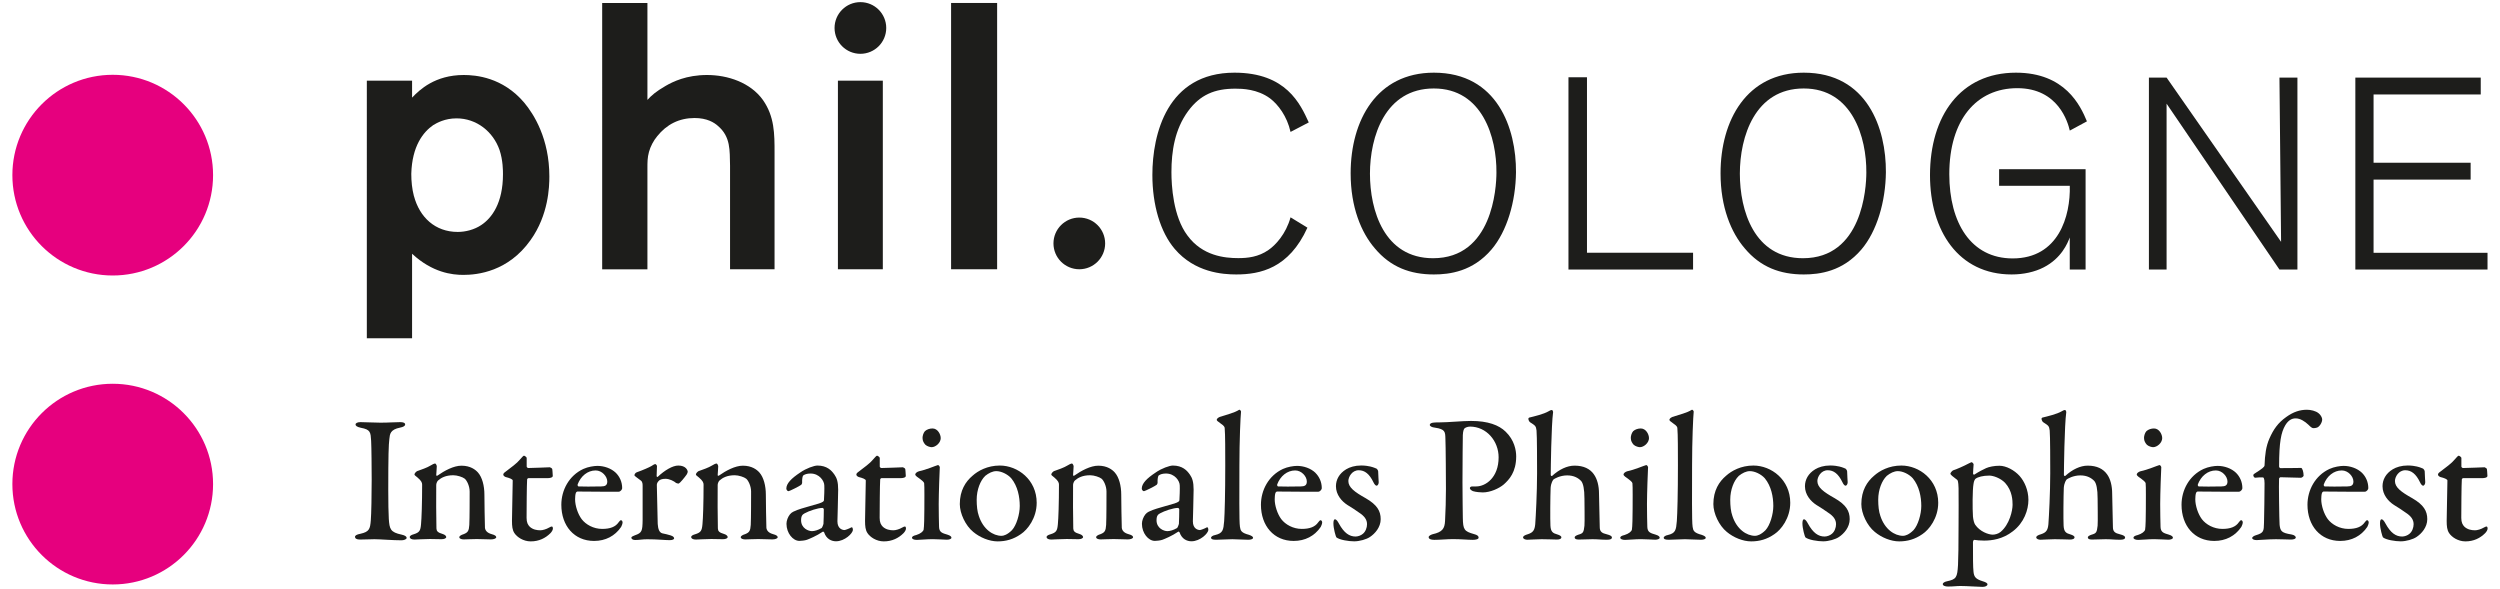
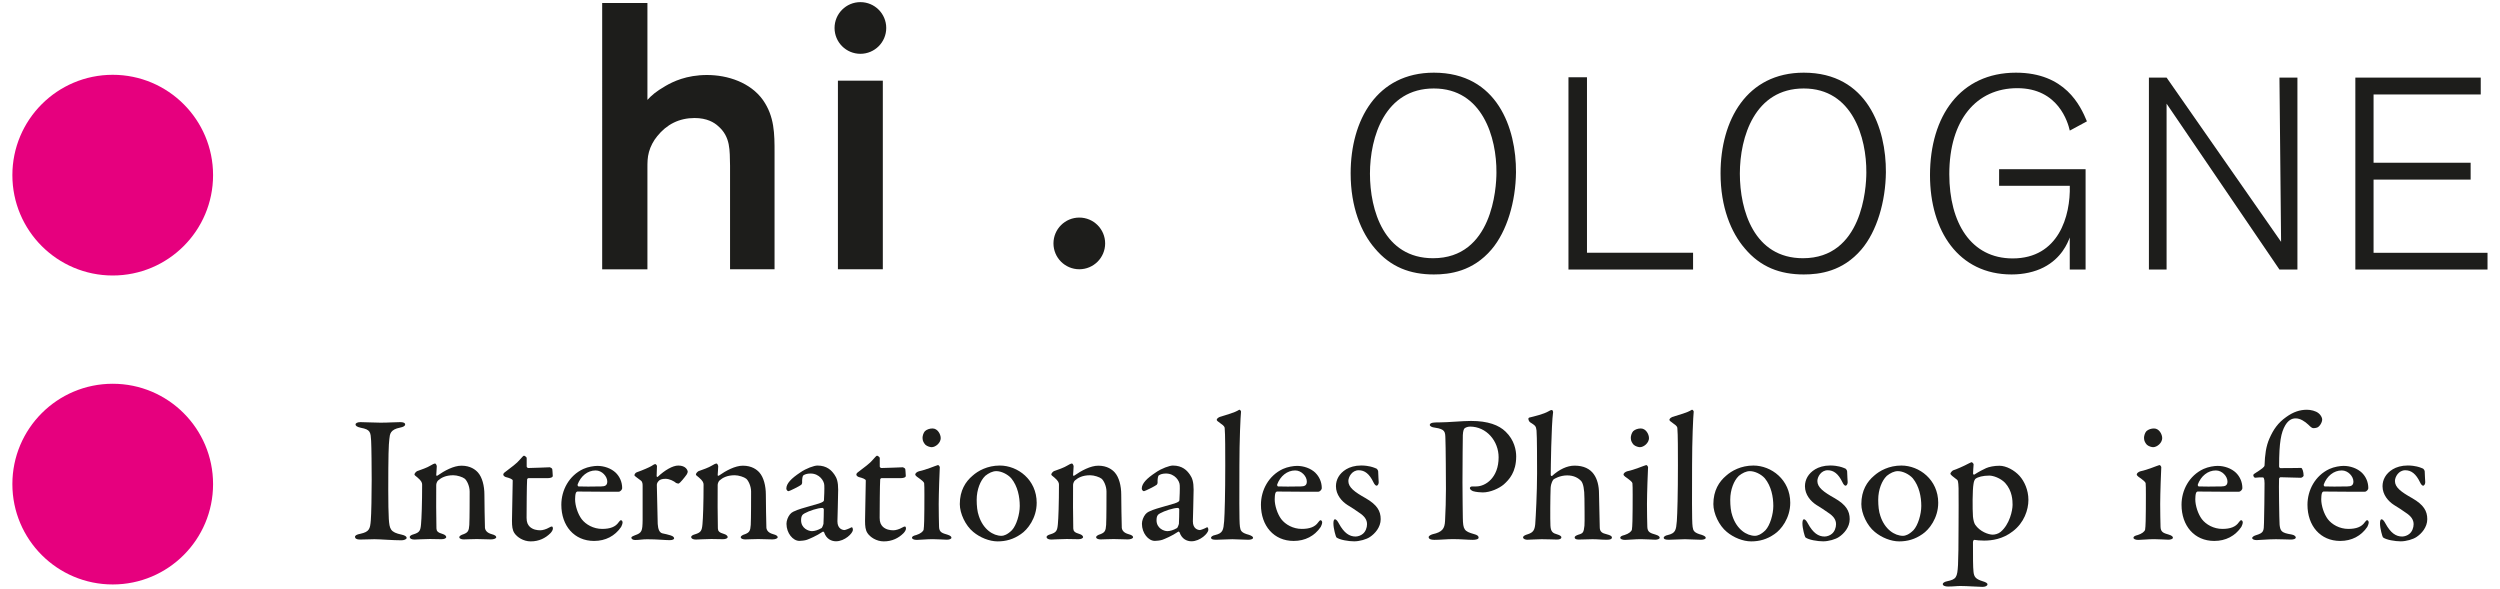
<svg xmlns="http://www.w3.org/2000/svg" id="Ebene_1" viewBox="0 0 505 119">
  <defs>
    <style>.cls-1{fill:#e6007e;}.cls-2{fill:#1d1d1b;}</style>
  </defs>
-   <path class="cls-2" d="m83.24,16.29v3.43c1.52-1.6,4.65-4.57,10.44-4.57,2.44,0,7.85.46,12.19,5.56,1.98,2.36,5.1,7.31,5.1,14.93,0,2.06-.15,7.77-3.81,12.88-4.5,6.33-10.67,7.01-13.56,7.01-2.29,0-6.25-.46-10.36-4.27v17.07h-9.14V16.29h9.14Zm.38,23.32c1.14,4.27,4.27,7.24,8.84,7.24,1.6,0,3.35-.46,4.72-1.37,2.21-1.45,4.42-4.5,4.42-10.29,0-.69,0-2.82-.69-4.88-1.3-3.73-4.65-6.4-8.69-6.4-2.36,0-3.96.91-4.72,1.37-1.98,1.37-4.27,4.19-4.42,9.83,0,1.52.15,3.05.53,4.5Z" />
  <path class="cls-2" d="m130.78,20.18c.76-.84,1.68-1.68,3.66-2.82,1.45-.84,4.19-2.21,8.38-2.21s8.76,1.52,11.28,5.03c2.36,3.35,2.36,6.86,2.36,10.67v23.54h-8.99v-20.95c-.08-3.05.15-5.79-2.44-8-.76-.69-2.21-1.6-4.72-1.6-3.12,0-5.64,1.29-7.54,3.66-.76.91-1.37,2.06-1.68,3.2-.31,1.14-.31,2.06-.31,3.28v20.42h-9.14V.6h9.14v19.58Z" />
  <path class="cls-2" d="m178.33,54.39h-9.07V16.29h9.07v38.1Z" />
-   <path class="cls-2" d="m201.42,54.39h-9.3V.6h9.3v53.79Z" />
  <circle class="cls-2" cx="218.02" cy="49.17" r="5.22" />
  <circle class="cls-2" cx="173.8" cy="5.65" r="5.22" />
  <circle class="cls-1" cx="22.77" cy="35.38" r="20.27" />
  <circle class="cls-1" cx="22.77" cy="97.79" r="20.27" />
-   <path class="cls-2" d="m264.1,45.99c-3.74,8.24-9.56,9.45-14.39,9.45-2.69,0-8.35-.38-12.42-5.16-2.91-3.41-4.51-8.9-4.51-14.94,0-8.24,2.97-20.66,16.59-20.66,10.44,0,13.3,6.32,15,10.05l-3.68,1.92c-.71-3.19-2.53-5.55-4.12-6.76-2.58-1.92-5.66-1.98-7.03-1.98-4.18,0-7.09,1.21-9.56,4.56-2.69,3.68-3.35,8.13-3.35,12.31,0,2.64.33,8.95,3.24,12.8,3.02,4.12,7.53,4.56,10.27,4.56,1.87,0,4.07-.22,6.1-1.65,1.37-.93,3.52-3.19,4.45-6.59l3.41,2.09Z" />
  <path class="cls-2" d="m301.29,50.39c-3.79,4.45-8.46,5.05-11.65,5.05-4.78,0-8.74-1.48-11.92-5.27-2.75-3.19-4.89-8.3-4.89-15.16,0-10.71,5.27-20.33,16.81-20.33,12.86,0,16.65,11.32,16.59,20.11-.06,5.93-1.81,11.92-4.94,15.6Zm-11.65-32.52c-9.89,0-12.91,9.78-12.91,17.2s2.86,17.09,12.75,17.09c11.98,0,12.8-14.17,12.8-17.31.06-7.03-2.8-16.98-12.64-16.98Z" />
  <path class="cls-2" d="m341.99,54.45h-25.16V15.61h3.74v35.44h21.43v3.41Z" />
  <path class="cls-2" d="m376.01,50.39c-3.79,4.45-8.46,5.05-11.65,5.05-4.78,0-8.74-1.48-11.92-5.27-2.75-3.19-4.89-8.3-4.89-15.16,0-10.71,5.27-20.33,16.81-20.33,12.86,0,16.65,11.32,16.59,20.11-.06,5.93-1.81,11.92-4.94,15.6Zm-11.65-32.52c-9.89,0-12.91,9.78-12.91,17.2s2.86,17.09,12.75,17.09c11.98,0,12.8-14.17,12.8-17.31.06-7.03-2.8-16.98-12.64-16.98Z" />
  <path class="cls-2" d="m421.28,54.45h-3.19v-6.48c-.44,1.15-1.65,4.18-5.27,6.04-1.81.93-4.07,1.43-6.48,1.43-10.71,0-16.48-8.79-16.48-20.05,0-11.98,6.15-20.71,17.36-20.71,9.94,0,13.02,6.65,14.34,9.83l-3.46,1.87c-.38-1.65-2.31-8.57-10.6-8.57s-13.74,6.43-13.74,17.36c0,9.89,4.4,17.03,12.8,17.03,9.29,0,11.7-8.57,11.54-14.67h-14.28v-3.35h17.47v20.27Z" />
  <path class="cls-2" d="m464.08,54.45h-3.63l-22.8-33.51v33.51h-3.57V15.67h3.57l23.13,33.18-.33-33.18h3.63v38.79Z" />
  <path class="cls-2" d="m502.48,54.45h-26.7V15.67h25.33v3.41h-21.65v13.79h19.61v3.41h-19.61v14.78h23.02v3.41Z" />
  <path class="cls-2" d="m74.97,89.05c-.11-1.73-.11-2.28-2.09-2.64-.84-.18-1.06-.44-1.06-.66,0-.29.4-.48.99-.48.95,0,2.83.11,4.04.11,1.8,0,2.72-.11,4-.11.62,0,.99.15.99.48,0,.29-.4.51-.99.62-2.06.4-2.09,1.32-2.2,2.31-.15,1.18-.22,3.31-.22,10.36,0,2.5.04,4.63.11,5.8.15,2.02.29,2.68,2.61,3.16.66.15.99.37.99.66s-.59.48-1.03.48c-1.8,0-4.37-.22-5.47-.22s-1.58.07-2.94.07c-.73,0-.99-.26-.99-.55,0-.26.33-.48,1.1-.62,1.8-.4,1.95-.99,2.09-2.68.11-1.32.18-5.14.18-8.26,0-2.17-.04-6.57-.11-7.82Z" />
  <path class="cls-2" d="m84.34,95.14c.66-.22,2.06-.73,2.57-1.07.4-.26.81-.44.99-.44.15,0,.33.41.33.55,0,.55-.11,1.47-.11,1.8,0,.18.18.11.22.11,1.47-1.03,3.31-2.02,4.88-2.02,1.8,0,2.83.81,3.34,1.39.84.96,1.29,2.64,1.29,4.48,0,.73.07,6.17.11,6.68.07.55.44,1.03,1.36,1.28.7.18.92.4.92.62,0,.26-.51.44-1.07.44-.88,0-1.84-.07-2.86-.07-.92,0-2.13.07-2.61.07-.4,0-.92-.11-.92-.44,0-.26.4-.48.88-.62.84-.33,1.07-.66,1.14-1.87s.07-5.66.07-6.72c0-1.18-.59-2.28-.99-2.61-.4-.33-1.51-.7-2.31-.7-1.54,0-2.46.51-3.08,1.06-.15.11-.37.59-.37.88-.04.48,0,8.37.04,8.81.04.51.18.81,1.32,1.14.37.11.66.37.66.59,0,.26-.4.44-.95.44-.48,0-1.58-.04-2.35-.04-1.36,0-2.5.11-3.12.11-.55,0-.95-.18-.95-.51,0-.26.37-.44.77-.55,1.21-.37,1.4-.73,1.51-2.06.11-1.1.22-4.26.22-7.97,0-.4-.15-.77-.92-1.43-.48-.37-.63-.51-.63-.62,0-.26.37-.62.63-.73Z" />
  <path class="cls-2" d="m111.11,94.41c.07,0,.4.18.44.33,0-.11.11.96.11,1.4,0,.37-.7.44-.96.44h-3.93c-.15,0-.29.18-.29.26-.07.96-.11,5.95-.11,7.78,0,.92.26,1.4.66,1.8.62.55,1.39.7,2.13.7.44,0,1.21-.22,1.76-.55.33-.18.44-.22.59-.22,0,0,.18.07.18.4s-.26.7-.51.96c-.99.99-2.31,1.65-3.97,1.65-1.51,0-2.79-.88-3.31-1.69-.4-.62-.48-1.36-.48-2.46,0-1.36.15-6.87.15-8.15,0-.26-.66-.51-1.43-.7-.29-.11-.48-.33-.48-.48s.07-.29.22-.41c1.39-1.06,2.57-1.91,3.12-2.61.44-.48.7-.81.84-.81.18,0,.55.33.55.44v1.76c0,.11.18.29.33.29.81,0,4.22-.15,4.37-.15Z" />
  <path class="cls-2" d="m124.4,95.51c.77.77,1.28,1.83,1.28,3.12,0,.22-.33.7-.73.7s-6.57,0-8.3-.04c-.11,0-.29.15-.33.29-.11.29-.15.88-.15,1.28,0,1.28.55,2.97,1.32,4,.84,1.1,2.39,1.98,4.15,1.98,1.58,0,2.68-.4,3.31-1.32.15-.18.33-.44.48-.44.22,0,.33.29.33.44,0,.29-.18.7-.29.92-1.25,1.84-3.16,2.83-5.47,2.83-4,0-6.61-3.05-6.61-7.31,0-2.94,1.54-5.88,4.44-7.23.96-.44,2.17-.62,2.86-.62,1.32,0,2.75.48,3.71,1.4Zm-7.71,2.35c-.07.18.07.4.18.4.95.04,2.72.04,4.55,0,.81,0,1.25-.22,1.25-.99,0-1.03-1.06-2.24-2.35-2.24-1.62,0-3.01,1.14-3.64,2.83Z" />
  <path class="cls-2" d="m128.63,95.4c1.25-.44,2.5-.99,2.94-1.25.44-.29.66-.41.77-.41.18,0,.37.29.37.41,0,.66-.07,1.32-.07,2.02,0,.15.18.22.22.15,1.4-1.32,3.01-2.28,4.15-2.28,1.54,0,1.91.95,1.91,1.28,0,.11-.11.37-.22.55-.44.62-1.32,1.69-1.58,1.8-.07.04-.44-.04-.55-.11-.4-.37-1.36-.84-2.09-.84-.55,0-1.1.07-1.43.44-.26.26-.37.55-.37.81,0,.73.15,7.31.18,7.86.07,1.07.33,1.76.96,1.91.44.07,1.14.26,1.65.41.59.18.7.44.7.59,0,.22-.33.37-.92.37-.96,0-2.39-.18-4.52-.18-1.03,0-1.54.15-2.42.15-.4,0-.77-.15-.77-.48,0-.22.48-.37.73-.48,1.39-.48,1.51-.84,1.54-3.05v-6.83c0-.44,0-.92-.37-1.18-.81-.62-1.29-.92-1.29-1.06,0-.07.11-.48.48-.59Z" />
  <path class="cls-2" d="m141.19,95.14c.66-.22,2.06-.73,2.57-1.07.4-.26.81-.44.99-.44.15,0,.33.41.33.55,0,.55-.11,1.47-.11,1.8,0,.18.18.11.22.11,1.47-1.03,3.31-2.02,4.88-2.02,1.8,0,2.83.81,3.34,1.39.84.96,1.29,2.64,1.29,4.48,0,.73.07,6.17.11,6.68.07.55.44,1.03,1.36,1.28.7.18.92.4.92.62,0,.26-.51.44-1.07.44-.88,0-1.84-.07-2.86-.07-.92,0-2.13.07-2.61.07-.4,0-.92-.11-.92-.44,0-.26.4-.48.88-.62.84-.33,1.07-.66,1.14-1.87s.07-5.66.07-6.72c0-1.18-.59-2.28-.99-2.61-.4-.33-1.51-.7-2.31-.7-1.54,0-2.46.51-3.08,1.06-.15.11-.37.59-.37.88-.04.48,0,8.37.04,8.81.04.51.18.81,1.32,1.14.37.11.66.37.66.59,0,.26-.4.44-.95.44-.48,0-1.58-.04-2.35-.04-1.36,0-2.5.11-3.12.11-.55,0-.95-.18-.95-.51,0-.26.37-.44.77-.55,1.21-.37,1.39-.73,1.51-2.06.11-1.1.22-4.26.22-7.97,0-.4-.15-.77-.92-1.43-.48-.37-.63-.51-.63-.62,0-.26.37-.62.63-.73Z" />
  <path class="cls-2" d="m168.54,95.84c.51.73.77,1.51.77,3.08,0,1.43-.15,5.99-.15,6.39,0,1.54,1.06,1.76,1.43,1.76.15,0,.96-.29,1.4-.55.11-.04.15,0,.22.11.07.11.07.37.07.4,0,.7-1.65,2.31-3.41,2.31-.88,0-1.95-.44-2.39-1.8-.04-.07-.18-.18-.26-.15-1.28.88-2.83,1.51-3.23,1.65-.4.15-1.25.22-1.51.22-1.32,0-2.61-1.58-2.61-3.45,0-.66.29-1.39.7-1.91.37-.48.95-.66,1.47-.88.59-.26,3.6-1.06,4.41-1.32.77-.26.99-.44.99-.66.04-.33.11-2.53.07-2.97,0-.92-.99-2.42-2.79-2.42-.7,0-1.17.18-1.43.37-.18.11-.29.7-.26,1.54,0,.11-.11.29-.18.37-.37.29-2.39,1.29-2.57,1.29-.22,0-.44-.29-.44-.52,0-1.03.99-2.06,2.83-3.27,1.14-.81,2.79-1.39,3.45-1.39,1.91,0,2.86.99,3.41,1.8Zm-2.64,10.87c.22-.11.4-.77.44-.88.04-.77.07-2.09.07-2.94,0-.11-.15-.29-.26-.29-.95,0-2.72.59-3.63,1.1-.4.22-.7.48-.7,1.39,0,1.62,1.47,2.2,2.2,2.2.51,0,1.25-.22,1.87-.59Z" />
  <path class="cls-2" d="m182.42,94.41c.07,0,.4.18.44.33,0-.11.11.96.11,1.4,0,.37-.7.44-.95.44h-3.93c-.15,0-.29.18-.29.26-.07.96-.11,5.95-.11,7.78,0,.92.26,1.4.66,1.8.62.55,1.39.7,2.13.7.44,0,1.21-.22,1.76-.55.33-.18.44-.22.59-.22,0,0,.18.07.18.4s-.26.7-.51.96c-.99.99-2.31,1.65-3.97,1.65-1.51,0-2.79-.88-3.31-1.69-.4-.62-.48-1.36-.48-2.46,0-1.36.15-6.87.15-8.15,0-.26-.66-.51-1.43-.7-.29-.11-.48-.33-.48-.48s.07-.29.22-.41c1.39-1.06,2.57-1.91,3.12-2.61.44-.48.7-.81.84-.81.18,0,.55.33.55.44v1.76c0,.11.18.29.33.29.81,0,4.22-.15,4.37-.15Z" />
  <path class="cls-2" d="m185.18,109.06c-.55,0-.96-.18-.96-.44,0-.22.26-.41.88-.55.84-.26,1.36-.7,1.47-1.06.11-.52.15-2.79.15-4.19,0-1.1.04-4.77-.04-5.21-.04-.26-.44-.59-1.47-1.32-.22-.18-.33-.33-.33-.44,0-.26.37-.55.77-.66,1.43-.29,3.27-1.1,3.82-1.25.18,0,.37.33.37.4-.04.55-.22,5.4-.22,7.49,0,1.87.04,3.34.07,4.63.04,1.14.77,1.25,1.69,1.54.59.18.81.4.81.62,0,.26-.48.4-.92.4-.26,0-2.09-.11-2.86-.11-1.21,0-2.57.15-3.23.15Zm4.85-20.6c0,1.03-1.06,1.87-1.84,1.87-.26,0-.88-.15-1.25-.48-.29-.33-.59-.73-.59-1.39,0-.37.15-.99.48-1.36.4-.37.99-.55,1.54-.55,1.06,0,1.65,1.21,1.65,1.91Z" />
  <path class="cls-2" d="m209.41,101.57c0,3.08-1.84,5.43-3.19,6.32-1.51,1.06-3.05,1.47-4.7,1.47s-3.56-.77-4.92-1.91c-1.58-1.28-2.72-3.74-2.72-5.62,0-2.76,1.17-4.55,2.57-5.73,1.1-.99,3.01-2.06,5.51-2.06,3.63,0,7.45,2.86,7.45,7.53Zm-10.43-5.4c-.92.88-1.69,2.72-1.69,4.77,0,1.21.11,2.39.44,3.3.88,2.68,2.86,4,4.59,4,.4,0,1.17-.22,2.09-1.14.92-.99,1.58-3.23,1.58-4.88,0-1.84-.4-4-1.73-5.62-.77-.84-2.02-1.43-3.01-1.43-.73,0-1.51.37-2.28.99Z" />
  <path class="cls-2" d="m212.98,95.14c.66-.22,2.06-.73,2.57-1.07.4-.26.81-.44.99-.44.15,0,.33.41.33.55,0,.55-.11,1.47-.11,1.8,0,.18.18.11.22.11,1.47-1.03,3.31-2.02,4.88-2.02,1.8,0,2.83.81,3.34,1.39.84.96,1.29,2.64,1.29,4.48,0,.73.07,6.17.11,6.68.07.55.44,1.03,1.36,1.28.7.18.92.4.92.62,0,.26-.51.44-1.07.44-.88,0-1.84-.07-2.86-.07-.92,0-2.13.07-2.61.07-.4,0-.92-.11-.92-.44,0-.26.4-.48.88-.62.84-.33,1.07-.66,1.14-1.87s.07-5.66.07-6.72c0-1.18-.59-2.28-.99-2.61-.4-.33-1.51-.7-2.31-.7-1.54,0-2.46.51-3.08,1.06-.15.11-.37.59-.37.88-.04.48,0,8.37.04,8.81.04.51.18.81,1.32,1.14.37.11.66.37.66.59,0,.26-.4.44-.95.44-.48,0-1.58-.04-2.35-.04-1.36,0-2.5.11-3.12.11-.55,0-.95-.18-.95-.51,0-.26.37-.44.77-.55,1.21-.37,1.39-.73,1.51-2.06.11-1.1.22-4.26.22-7.97,0-.4-.15-.77-.92-1.43-.48-.37-.63-.51-.63-.62,0-.26.37-.62.63-.73Z" />
  <path class="cls-2" d="m240.34,95.84c.51.73.77,1.51.77,3.08,0,1.43-.15,5.99-.15,6.39,0,1.54,1.06,1.76,1.43,1.76.15,0,.96-.29,1.4-.55.11-.04.15,0,.22.11.07.11.07.37.07.4,0,.7-1.65,2.31-3.41,2.31-.88,0-1.95-.44-2.39-1.8-.04-.07-.18-.18-.26-.15-1.28.88-2.83,1.51-3.23,1.65-.4.15-1.25.22-1.51.22-1.32,0-2.61-1.58-2.61-3.45,0-.66.29-1.39.7-1.91.37-.48.95-.66,1.47-.88.59-.26,3.6-1.06,4.41-1.32.77-.26.99-.44.99-.66.04-.33.11-2.53.07-2.97,0-.92-.99-2.42-2.79-2.42-.7,0-1.17.18-1.43.37-.18.11-.29.7-.26,1.54,0,.11-.11.29-.18.37-.37.29-2.39,1.29-2.57,1.29-.22,0-.44-.29-.44-.52,0-1.03.99-2.06,2.83-3.27,1.14-.81,2.79-1.39,3.45-1.39,1.91,0,2.86.99,3.41,1.8Zm-2.64,10.87c.22-.11.4-.77.44-.88.04-.77.07-2.09.07-2.94,0-.11-.15-.29-.26-.29-.95,0-2.72.59-3.63,1.1-.4.22-.7.48-.7,1.39,0,1.62,1.47,2.2,2.2,2.2.51,0,1.25-.22,1.87-.59Z" />
  <path class="cls-2" d="m246.32,84.24c1.65-.55,2.94-.81,4-1.47.11-.07.37.22.37.37-.11.99-.33,5.84-.33,10.87s-.07,11.38.11,12.41c.11.77.26,1.21,1.84,1.62.51.18.81.37.81.59,0,.29-.51.4-.96.4-.88,0-2.57-.11-3.23-.11-.84,0-2.5.11-3.27.11s-1.03-.15-1.03-.4.4-.48.81-.55c1.58-.37,1.69-.99,1.84-2.83.11-1.54.22-5.47.22-11.27,0-2.53,0-6.39-.11-7.42,0-.29-.07-.51-.88-1.06-.59-.41-.73-.55-.73-.7s.18-.4.55-.55Z" />
  <path class="cls-2" d="m265.71,95.51c.77.77,1.29,1.83,1.29,3.12,0,.22-.33.7-.73.7s-6.57,0-8.3-.04c-.11,0-.29.15-.33.29-.11.29-.15.88-.15,1.28,0,1.28.55,2.97,1.32,4,.84,1.1,2.39,1.98,4.15,1.98,1.58,0,2.68-.4,3.31-1.32.15-.18.33-.44.48-.44.22,0,.33.29.33.44,0,.29-.18.7-.29.92-1.25,1.84-3.16,2.83-5.47,2.83-4,0-6.61-3.05-6.61-7.31,0-2.94,1.54-5.88,4.44-7.23.96-.44,2.17-.62,2.86-.62,1.32,0,2.75.48,3.71,1.4Zm-7.71,2.35c-.07.18.07.4.18.4.95.04,2.72.04,4.55,0,.81,0,1.25-.22,1.25-.99,0-1.03-1.06-2.24-2.35-2.24-1.62,0-3.01,1.14-3.64,2.83Z" />
  <path class="cls-2" d="m276.88,94.26c.4.07,1.1.37,1.18.4.11.07.29.29.33.55,0,.62.11,1.95.11,2.2,0,.33-.18.7-.44.7-.18,0-.44-.29-.63-.7-.81-1.69-1.76-2.42-2.97-2.42-1.36,0-2.09,1.36-2.09,2.17,0,1.28,1.21,2.2,3.52,3.49,2.28,1.32,3.01,2.57,3.01,4.22s-1.17,2.94-2.17,3.6c-.7.48-2.09.88-3.19.88s-2.97-.29-3.6-.81c-.11-.18-.59-1.73-.59-2.83,0-.48.11-.81.29-.81.33,0,.59.44.81.84,1.06,1.95,2.13,2.64,3.38,2.64.48,0,1.1-.22,1.47-.55.55-.44.84-1.25.84-1.94,0-.88-.48-1.62-1.62-2.35-.92-.62-1.17-.84-2.35-1.54-1.14-.73-2.31-2.06-2.31-3.78,0-1.32.66-2.57,2.06-3.42.73-.44,1.76-.77,3.05-.77.7,0,1.47.11,1.91.22Z" />
  <path class="cls-2" d="m296.89,86.18c-.37,0-.81.15-1.03.33-.15.11-.33.51-.37,1.39-.04.77-.04,5.36-.07,9.55,0,3.34.07,6.24.07,7.16.04,2.39.29,2.72,2.24,3.27.7.18.95.4.95.73s-.66.44-1.17.44c-.95,0-2.42-.15-4.04-.15-1.06,0-2.64.15-3.74.15-.7,0-1.14-.18-1.14-.55,0-.26.44-.48.81-.59,1.98-.44,2.42-1.14,2.5-2.68.11-1.73.18-4.63.18-6.46,0-1.21-.04-9.07-.11-10.21-.04-1.32-.04-1.87-2.09-2.17-.7-.07-1.06-.33-1.06-.55,0-.29.33-.44.81-.48.26-.04.88-.04,1.21-.04,1.65,0,4.55-.29,6.32-.29,3.41,0,5.62.84,6.98,2.17,1.76,1.69,2.13,3.74,2.13,4.99,0,3.19-1.43,4.7-2.5,5.66-.95.81-2.72,1.62-4.26,1.62-.4,0-1.4-.07-1.98-.26-.4-.18-.62-.41-.62-.62,0-.15.18-.33.48-.33h.81c1.87,0,4.52-1.76,4.52-5.88,0-3.27-2.42-6.21-5.8-6.21Z" />
  <path class="cls-2" d="m321.93,95.77c.73.99,1.07,2.39,1.07,3.97.04,2.31.11,4.66.15,6.76,0,.92.48,1.21,1.43,1.43.73.18,1.03.4,1.03.62,0,.33-.29.48-1.03.48-1.21,0-1.73-.11-2.9-.11-.95,0-1.69.07-2.79.07-.59,0-.81-.18-.81-.44,0-.22.33-.4.77-.55.92-.26,1.06-.44,1.21-1.8.07-.7,0-4.85,0-5.47,0-1.98-.26-3.08-.66-3.56-.59-.62-1.47-1.14-2.83-1.14-1.47,0-2.61.7-2.75.81-.11.11-.51.66-.59,1.69-.07,1.62-.11,6.46-.04,7.67.07,1.25.51,1.51,1.4,1.76.51.15.81.37.81.55,0,.37-.44.48-.92.48-.29,0-2.06-.07-3.08-.07s-2.28.11-2.9.11c-.33,0-.84-.15-.84-.48,0-.22.26-.44,1.03-.66.99-.33,1.32-.81,1.43-2.02.11-1.47.37-6.35.37-10.28,0-1.73,0-7.6-.11-8.63-.11-.92-.26-.99-1.28-1.65-.15-.07-.37-.44-.37-.73,0-.07.07-.18.15-.22,1.06-.26,2.94-.7,3.93-1.28.15-.11.48-.26.66-.26.15,0,.26.29.26.4-.37,2.68-.48,11.75-.48,12.71,0,.18.18.26.26.22,1.43-1.32,3.05-2.09,4.55-2.09,1.87,0,3.12.66,3.89,1.73Z" />
  <path class="cls-2" d="m328.25,109.06c-.55,0-.96-.18-.96-.44,0-.22.26-.41.88-.55.84-.26,1.36-.7,1.47-1.06.11-.52.15-2.79.15-4.19,0-1.1.04-4.77-.04-5.21-.04-.26-.44-.59-1.47-1.32-.22-.18-.33-.33-.33-.44,0-.26.37-.55.77-.66,1.43-.29,3.27-1.1,3.82-1.25.18,0,.37.33.37.4-.04.55-.22,5.4-.22,7.49,0,1.87.04,3.34.07,4.63.04,1.14.77,1.25,1.69,1.54.59.18.81.4.81.62,0,.26-.48.4-.92.4-.26,0-2.09-.11-2.86-.11-1.21,0-2.57.15-3.23.15Zm4.85-20.6c0,1.03-1.06,1.87-1.84,1.87-.26,0-.88-.15-1.25-.48-.29-.33-.59-.73-.59-1.39,0-.37.15-.99.48-1.36.4-.37.99-.55,1.54-.55,1.06,0,1.65,1.21,1.65,1.91Z" />
  <path class="cls-2" d="m337.76,84.24c1.65-.55,2.94-.81,4-1.47.11-.07.37.22.37.37-.11.99-.33,5.84-.33,10.87s-.07,11.38.11,12.41c.11.77.26,1.21,1.84,1.62.51.18.81.37.81.59,0,.29-.51.4-.96.4-.88,0-2.57-.11-3.23-.11-.84,0-2.5.11-3.27.11s-1.03-.15-1.03-.4.4-.48.81-.55c1.58-.37,1.69-.99,1.84-2.83.11-1.54.22-5.47.22-11.27,0-2.53,0-6.39-.11-7.42,0-.29-.07-.51-.88-1.06-.59-.41-.73-.55-.73-.7s.18-.4.55-.55Z" />
  <path class="cls-2" d="m361.63,101.57c0,3.08-1.84,5.43-3.19,6.32-1.51,1.06-3.05,1.47-4.7,1.47s-3.56-.77-4.92-1.91c-1.58-1.28-2.72-3.74-2.72-5.62,0-2.76,1.17-4.55,2.57-5.73,1.1-.99,3.01-2.06,5.51-2.06,3.63,0,7.45,2.86,7.45,7.53Zm-10.43-5.4c-.92.88-1.69,2.72-1.69,4.77,0,1.21.11,2.39.44,3.3.88,2.68,2.86,4,4.59,4,.4,0,1.17-.22,2.09-1.14.92-.99,1.58-3.23,1.58-4.88,0-1.84-.4-4-1.73-5.62-.77-.84-2.02-1.43-3.01-1.43-.73,0-1.51.37-2.28.99Z" />
  <path class="cls-2" d="m371.62,94.26c.4.07,1.1.37,1.17.4.11.07.29.29.33.55,0,.62.11,1.95.11,2.2,0,.33-.18.7-.44.7-.18,0-.44-.29-.62-.7-.81-1.69-1.76-2.42-2.97-2.42-1.36,0-2.09,1.36-2.09,2.17,0,1.28,1.21,2.2,3.52,3.49,2.28,1.32,3.01,2.57,3.01,4.22s-1.17,2.94-2.17,3.6c-.7.48-2.09.88-3.19.88s-2.97-.29-3.6-.81c-.11-.18-.59-1.73-.59-2.83,0-.48.11-.81.29-.81.33,0,.59.44.81.84,1.06,1.95,2.13,2.64,3.38,2.64.48,0,1.1-.22,1.47-.55.55-.44.84-1.25.84-1.94,0-.88-.48-1.62-1.62-2.35-.92-.62-1.18-.84-2.35-1.54-1.14-.73-2.31-2.06-2.31-3.78,0-1.32.66-2.57,2.06-3.42.73-.44,1.76-.77,3.05-.77.7,0,1.47.11,1.91.22Z" />
  <path class="cls-2" d="m391.52,101.57c0,3.08-1.84,5.43-3.19,6.32-1.51,1.06-3.05,1.47-4.7,1.47s-3.56-.77-4.92-1.91c-1.58-1.28-2.72-3.74-2.72-5.62,0-2.76,1.17-4.55,2.57-5.73,1.1-.99,3.01-2.06,5.51-2.06,3.63,0,7.45,2.86,7.45,7.53Zm-10.43-5.4c-.92.88-1.69,2.72-1.69,4.77,0,1.21.11,2.39.44,3.3.88,2.68,2.86,4,4.59,4,.4,0,1.17-.22,2.09-1.14.92-.99,1.58-3.23,1.58-4.88,0-1.84-.4-4-1.73-5.62-.77-.84-2.02-1.43-3.01-1.43-.73,0-1.51.37-2.28.99Z" />
  <path class="cls-2" d="m407.98,96.17c.92,1.03,1.76,2.79,1.76,4.81s-.88,4.63-3.16,6.35c-2.02,1.58-4.22,1.87-5.8,1.87-.77,0-1.54-.07-1.98-.15-.15,0-.26.29-.26.48,0,3.19,0,4.99.11,5.98.11.96.37,1.43,1.76,1.87.73.22,1.06.4,1.06.66,0,.33-.51.51-.99.51-.84,0-3.05-.18-4.48-.18-.88,0-1.29.11-2.5.11-.55,0-1.06-.15-1.06-.51,0-.15.26-.44.84-.55,1.91-.4,2.09-.77,2.24-3.31.07-1.21.11-4.22.11-7.97,0-2.5.04-5.51,0-7.53-.04-1.39-.18-1.62-.29-1.69-.88-.66-1.36-1.03-1.36-1.25,0-.15.37-.59.55-.66.62-.18,2.28-.92,3.01-1.32.37-.18.66-.33.73-.33.11,0,.4.29.4.44-.07.62-.07,1.28-.11,1.87,0,.11.15.29.29.18.84-.55,1.84-1.07,2.35-1.29.59-.26,1.62-.48,2.68-.48,1.36,0,3.01.88,4.08,2.06Zm-8.89.51c-.15.11-.37.48-.44,1.07-.22,1.21-.22,4.99-.11,6.61.07.66.22,1.29.44,1.62.95,1.4,2.68,2.02,3.56,2.02.4,0,1.1-.15,1.58-.55,1.84-1.54,2.42-4.37,2.42-5.47,0-.84-.04-2.83-1.51-4.44-.92-.96-2.39-1.47-3.19-1.47-1.32,0-2.31.29-2.75.62Z" />
-   <path class="cls-2" d="m425.6,95.77c.73.99,1.06,2.39,1.06,3.97.04,2.31.11,4.66.15,6.76,0,.92.48,1.21,1.43,1.43.73.18,1.03.4,1.03.62,0,.33-.29.48-1.03.48-1.21,0-1.73-.11-2.9-.11-.95,0-1.69.07-2.79.07-.59,0-.81-.18-.81-.44,0-.22.33-.4.77-.55.92-.26,1.06-.44,1.21-1.8.07-.7,0-4.85,0-5.47,0-1.98-.26-3.08-.66-3.56-.59-.62-1.47-1.14-2.83-1.14-1.47,0-2.61.7-2.75.81-.11.11-.51.66-.59,1.69-.07,1.62-.11,6.46-.04,7.67.07,1.25.51,1.51,1.4,1.76.51.15.81.37.81.55,0,.37-.44.48-.92.48-.29,0-2.06-.07-3.08-.07s-2.28.11-2.9.11c-.33,0-.84-.15-.84-.48,0-.22.26-.44,1.03-.66.99-.33,1.32-.81,1.43-2.02.11-1.47.37-6.35.37-10.28,0-1.73,0-7.6-.11-8.63-.11-.92-.26-.99-1.28-1.65-.15-.07-.37-.44-.37-.73,0-.07.07-.18.15-.22,1.06-.26,2.94-.7,3.93-1.28.15-.11.48-.26.66-.26.15,0,.26.29.26.4-.37,2.68-.48,11.75-.48,12.71,0,.18.18.26.26.22,1.43-1.32,3.05-2.09,4.55-2.09,1.87,0,3.12.66,3.89,1.73Z" />
  <path class="cls-2" d="m431.92,109.06c-.55,0-.96-.18-.96-.44,0-.22.26-.41.88-.55.84-.26,1.36-.7,1.47-1.06.11-.52.15-2.79.15-4.19,0-1.1.04-4.77-.04-5.21-.04-.26-.44-.59-1.47-1.32-.22-.18-.33-.33-.33-.44,0-.26.37-.55.77-.66,1.43-.29,3.27-1.1,3.82-1.25.18,0,.37.33.37.4-.04.55-.22,5.4-.22,7.49,0,1.87.04,3.34.07,4.63.04,1.14.77,1.25,1.69,1.54.59.18.81.4.81.62,0,.26-.48.4-.92.4-.26,0-2.09-.11-2.86-.11-1.21,0-2.57.15-3.23.15Zm4.85-20.6c0,1.03-1.06,1.87-1.84,1.87-.26,0-.88-.15-1.25-.48-.29-.33-.59-.73-.59-1.39,0-.37.15-.99.48-1.36.4-.37.99-.55,1.54-.55,1.06,0,1.65,1.21,1.65,1.91Z" />
  <path class="cls-2" d="m451.68,95.51c.77.77,1.28,1.83,1.28,3.12,0,.22-.33.7-.73.7s-6.57,0-8.3-.04c-.11,0-.29.15-.33.29-.11.29-.15.88-.15,1.28,0,1.28.55,2.97,1.32,4,.84,1.1,2.39,1.98,4.15,1.98,1.58,0,2.68-.4,3.31-1.32.15-.18.33-.44.48-.44.22,0,.33.29.33.44,0,.29-.18.7-.29.92-1.25,1.84-3.16,2.83-5.47,2.83-4,0-6.61-3.05-6.61-7.31,0-2.94,1.54-5.88,4.44-7.23.96-.44,2.17-.62,2.86-.62,1.32,0,2.75.48,3.71,1.4Zm-7.71,2.35c-.07.18.07.4.18.4.95.04,2.72.04,4.55,0,.81,0,1.25-.22,1.25-.99,0-1.03-1.06-2.24-2.35-2.24-1.62,0-3.01,1.14-3.64,2.83Z" />
  <path class="cls-2" d="m464.82,94.52c.26,0,.51.84.51,1.58,0,.11-.33.41-.55.41-.26,0-3.75-.11-4.15-.11-.07,0-.26.18-.26.29-.07.7.04,8.56.11,9.33.15,1.28.4,1.62,2.39,1.94.66.11.88.44.88.59,0,.33-.51.44-.99.44-.44,0-2.09-.07-3.01-.07-1.51,0-3.45.18-3.89.18-.51,0-.92-.15-.92-.44,0-.18.37-.44.77-.55,1.58-.48,1.58-.81,1.62-2.5.04-1.51.11-5.98.11-7.97,0-1.1-.22-1.21-.37-1.21-.4,0-1.1,0-1.54.07-.18,0-.44-.37-.33-.62,0-.15.95-.62,1.8-1.29.26-.22.44-.4.44-.59.07-2.09.29-3.86.99-5.43.81-1.84,1.73-3.16,3.38-4.33,1.47-1.06,2.79-1.47,4.19-1.47.77,0,1.76.22,2.35.7.37.29.73.81.73,1.29,0,.59-.55,1.47-1.06,1.62-.18.07-.51.11-.7.11-.26,0-.51-.18-1.03-.7-.7-.66-1.62-1.28-2.57-1.28-.84,0-1.51.44-2.09,1.39-.84,1.43-1.25,3.34-1.25,8.33,0,.15.15.33.26.33,2.2,0,4.04-.04,4.19-.04Z" />
  <path class="cls-2" d="m477.12,95.51c.77.77,1.28,1.83,1.28,3.12,0,.22-.33.7-.73.7s-6.57,0-8.3-.04c-.11,0-.29.15-.33.29-.11.29-.15.88-.15,1.28,0,1.28.55,2.97,1.32,4,.84,1.1,2.39,1.98,4.15,1.98,1.58,0,2.68-.4,3.31-1.32.15-.18.33-.44.48-.44.22,0,.33.29.33.44,0,.29-.18.7-.29.92-1.25,1.84-3.16,2.83-5.47,2.83-4,0-6.61-3.05-6.61-7.31,0-2.94,1.54-5.88,4.44-7.23.96-.44,2.17-.62,2.86-.62,1.32,0,2.75.48,3.71,1.4Zm-7.71,2.35c-.07.18.07.4.18.4.95.04,2.72.04,4.55,0,.81,0,1.25-.22,1.25-.99,0-1.03-1.06-2.24-2.35-2.24-1.62,0-3.01,1.14-3.64,2.83Z" />
  <path class="cls-2" d="m488.29,94.26c.4.07,1.1.37,1.17.4.11.07.29.29.33.55,0,.62.11,1.95.11,2.2,0,.33-.18.7-.44.7-.18,0-.44-.29-.62-.7-.81-1.69-1.76-2.42-2.97-2.42-1.36,0-2.09,1.36-2.09,2.17,0,1.28,1.21,2.2,3.52,3.49,2.28,1.32,3.01,2.57,3.01,4.22s-1.17,2.94-2.17,3.6c-.7.48-2.09.88-3.19.88s-2.97-.29-3.6-.81c-.11-.18-.59-1.73-.59-2.83,0-.48.11-.81.29-.81.33,0,.59.44.81.84,1.06,1.95,2.13,2.64,3.38,2.64.48,0,1.1-.22,1.47-.55.55-.44.84-1.25.84-1.94,0-.88-.48-1.62-1.62-2.35-.92-.62-1.18-.84-2.35-1.54-1.14-.73-2.31-2.06-2.31-3.78,0-1.32.66-2.57,2.06-3.42.73-.44,1.76-.77,3.05-.77.7,0,1.47.11,1.91.22Z" />
-   <path class="cls-2" d="m501.91,94.41c.07,0,.4.18.44.33,0-.11.11.96.11,1.4,0,.37-.7.44-.95.44h-3.93c-.15,0-.29.18-.29.26-.07.96-.11,5.95-.11,7.78,0,.92.26,1.4.66,1.8.62.55,1.39.7,2.13.7.44,0,1.21-.22,1.76-.55.33-.18.44-.22.59-.22,0,0,.18.07.18.4s-.26.7-.51.96c-.99.99-2.31,1.65-3.97,1.65-1.51,0-2.79-.88-3.31-1.69-.4-.62-.48-1.36-.48-2.46,0-1.36.15-6.87.15-8.15,0-.26-.66-.51-1.43-.7-.29-.11-.48-.33-.48-.48s.07-.29.22-.41c1.39-1.06,2.57-1.91,3.12-2.61.44-.48.7-.81.84-.81.18,0,.55.33.55.44v1.76c0,.11.18.29.33.29.81,0,4.22-.15,4.37-.15Z" />
</svg>